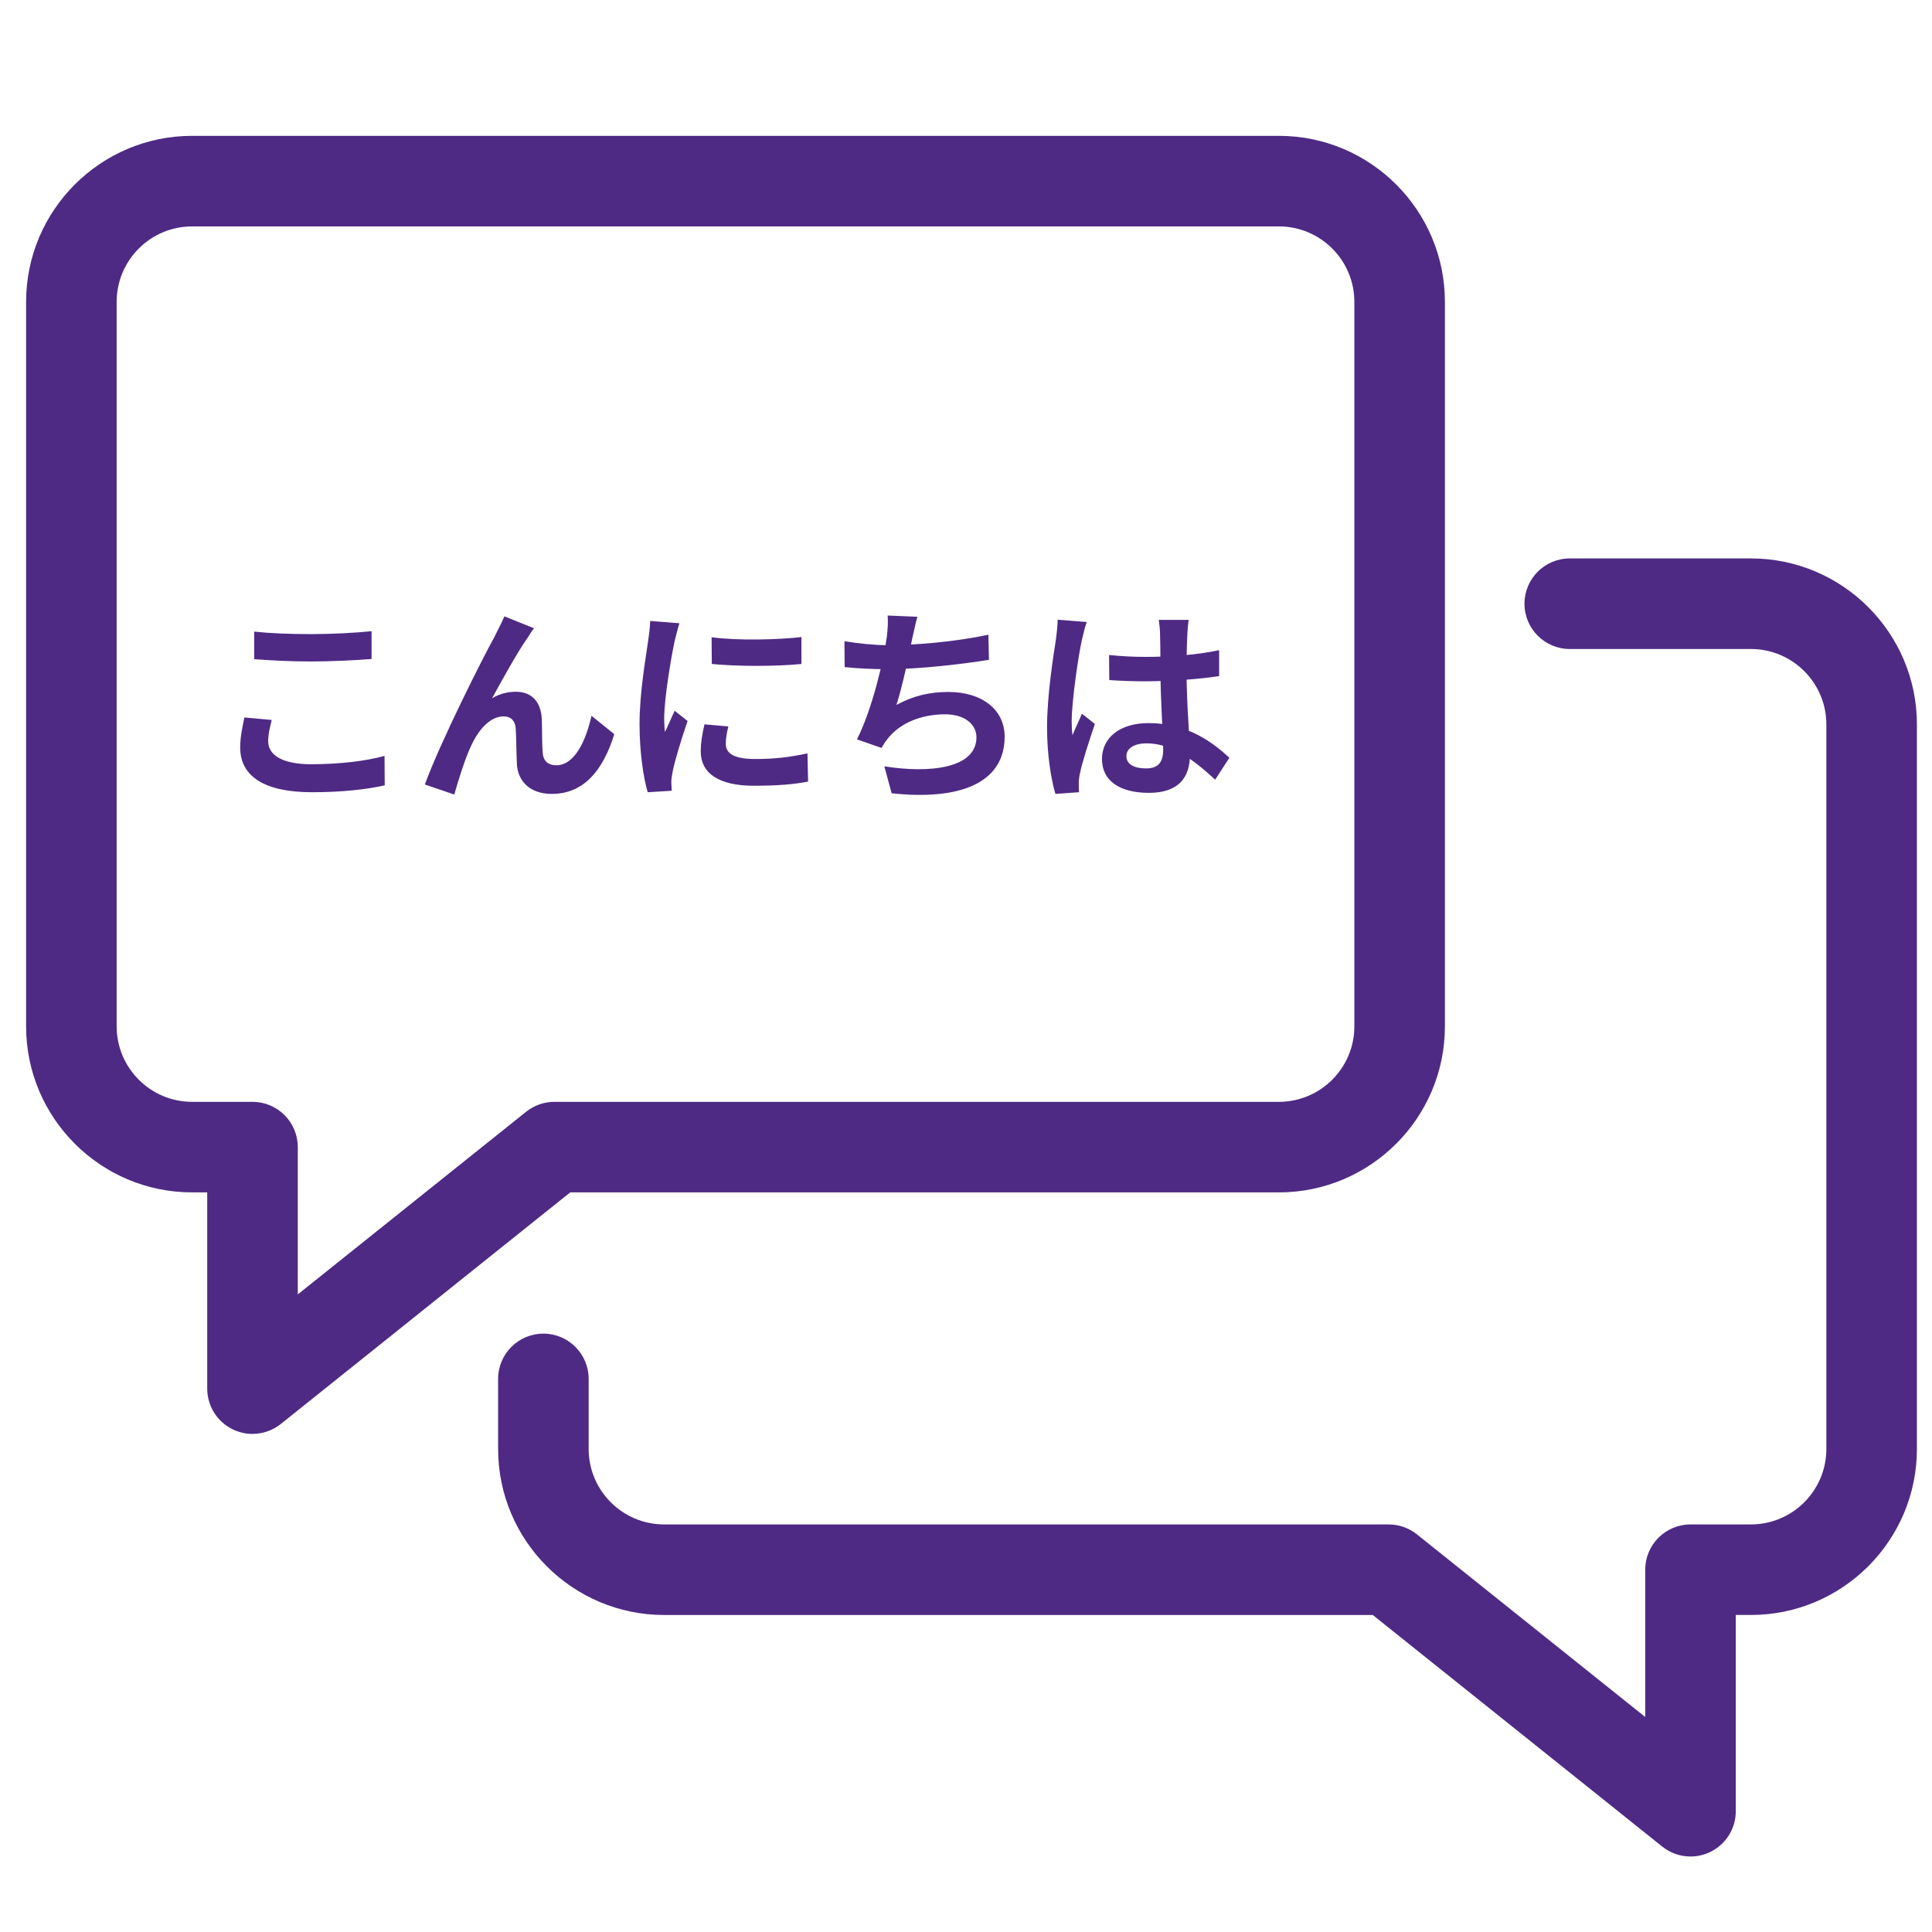
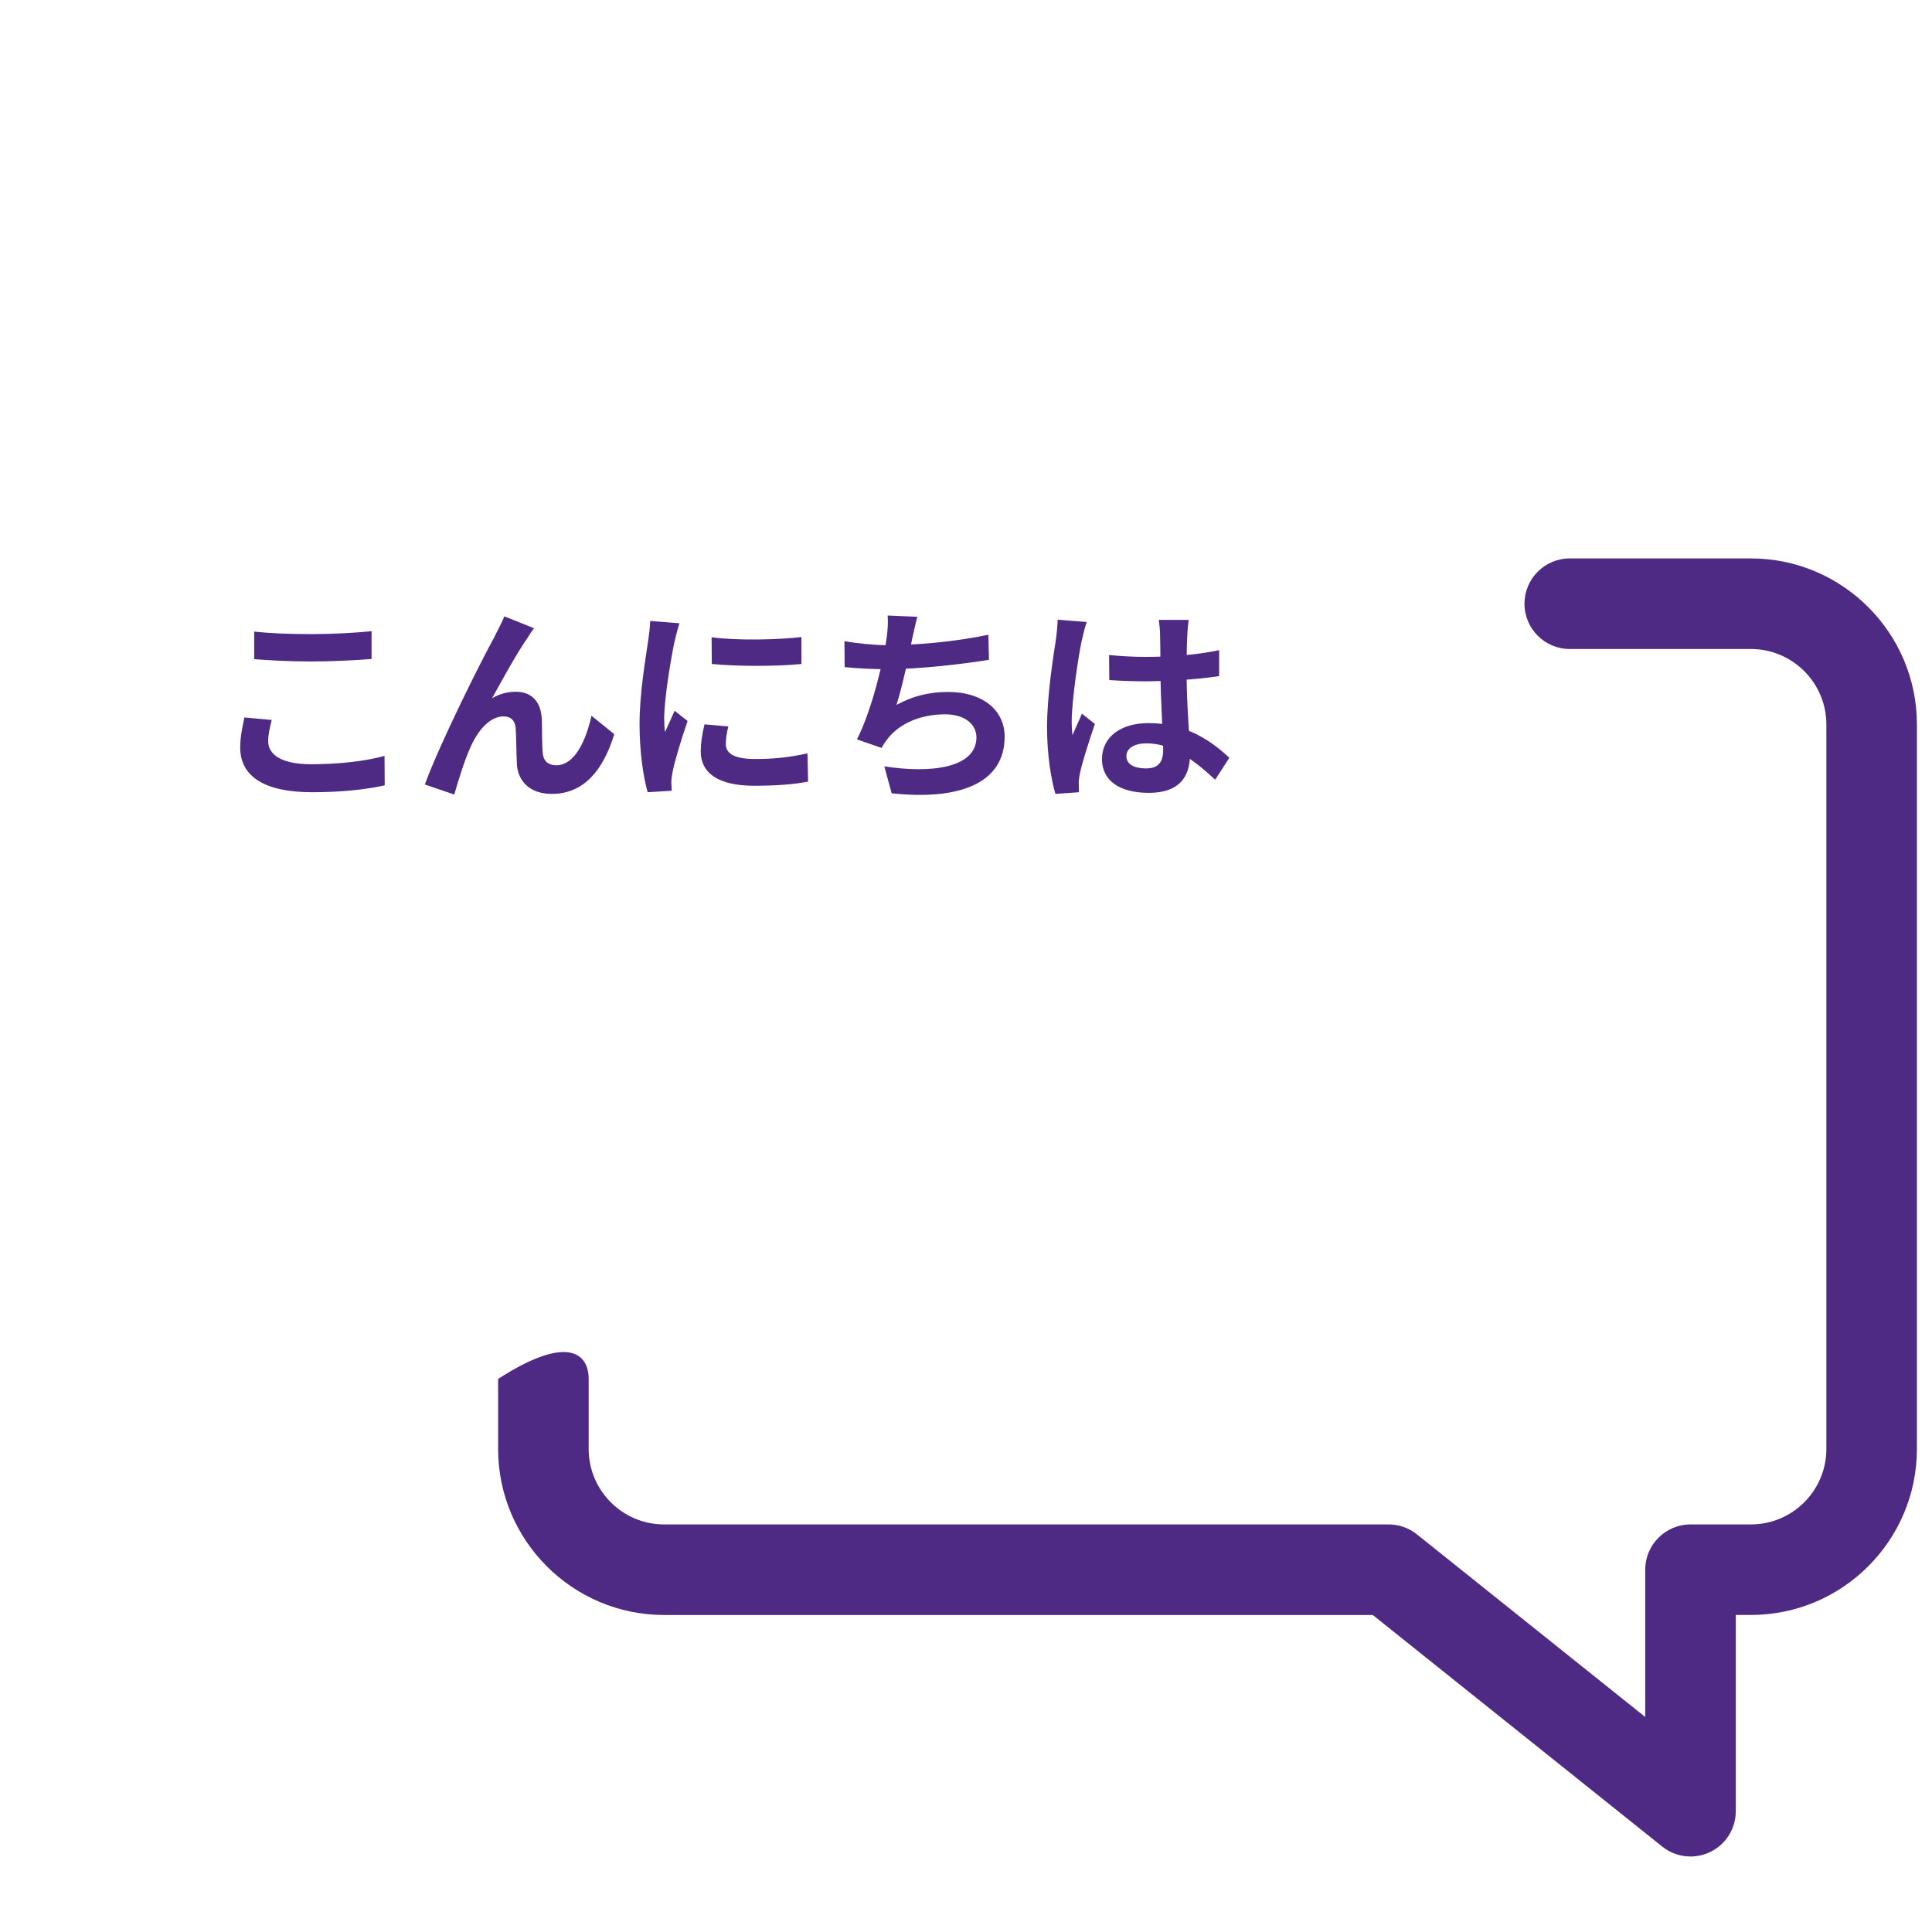
<svg xmlns="http://www.w3.org/2000/svg" width="74" height="74" viewBox="0 0 74 74" fill="none">
-   <path d="M9.672 54.922C9.416 54.922 9.159 54.865 8.92 54.75C8.319 54.462 7.937 53.853 7.937 53.187V45.671H7.359C3.852 45.671 1 42.819 1 39.312V11.562C1 8.055 3.852 5.203 7.359 5.203H48.984C52.491 5.203 55.343 8.055 55.343 11.562V39.312C55.343 42.819 52.491 45.671 48.984 45.671H21.841L10.756 54.541C10.442 54.792 10.058 54.921 9.672 54.921L9.672 54.922ZM7.359 8.672C5.765 8.672 4.468 9.968 4.468 11.562V39.312C4.468 40.907 5.765 42.203 7.359 42.203H9.672C10.629 42.203 11.406 42.98 11.406 43.937V49.578L20.15 42.584C20.457 42.338 20.841 42.203 21.234 42.203H48.984C50.579 42.203 51.875 40.907 51.875 39.312V11.562C51.875 9.968 50.579 8.672 48.984 8.672L7.359 8.672Z" fill="#4E2A84" />
-   <path d="M64.75 71.108C64.364 71.108 63.98 70.979 63.666 70.727L52.58 61.858H25.438C21.931 61.858 19.079 59.005 19.079 55.499V52.816C19.079 51.858 19.855 51.081 20.813 51.081C21.77 51.081 22.547 51.858 22.547 52.816V55.499C22.547 57.093 23.843 58.389 25.438 58.389H53.188C53.581 58.389 53.965 58.524 54.272 58.77L63.016 65.765V60.123C63.016 59.166 63.793 58.389 64.751 58.389H67.063C68.657 58.389 69.954 57.093 69.954 55.498V27.748C69.954 26.154 68.657 24.858 67.063 24.858H60.126C59.168 24.858 58.391 24.081 58.391 23.123C58.391 22.166 59.168 21.389 60.126 21.389H67.063C70.57 21.389 73.422 24.241 73.422 27.748V55.498C73.422 59.005 70.57 61.857 67.063 61.857H66.485V69.373C66.485 70.04 66.103 70.648 65.503 70.936C65.263 71.051 65.006 71.108 64.751 71.108L64.75 71.108Z" fill="#4E2A84" />
+   <path d="M64.75 71.108C64.364 71.108 63.98 70.979 63.666 70.727L52.58 61.858H25.438C21.931 61.858 19.079 59.005 19.079 55.499V52.816C21.77 51.081 22.547 51.858 22.547 52.816V55.499C22.547 57.093 23.843 58.389 25.438 58.389H53.188C53.581 58.389 53.965 58.524 54.272 58.77L63.016 65.765V60.123C63.016 59.166 63.793 58.389 64.751 58.389H67.063C68.657 58.389 69.954 57.093 69.954 55.498V27.748C69.954 26.154 68.657 24.858 67.063 24.858H60.126C59.168 24.858 58.391 24.081 58.391 23.123C58.391 22.166 59.168 21.389 60.126 21.389H67.063C70.57 21.389 73.422 24.241 73.422 27.748V55.498C73.422 59.005 70.57 61.857 67.063 61.857H66.485V69.373C66.485 70.04 66.103 70.648 65.503 70.936C65.263 71.051 65.006 71.108 64.751 71.108L64.75 71.108Z" fill="#4E2A84" />
  <path d="M9.736 24.192C10.328 24.256 11.072 24.288 11.92 24.288C12.704 24.288 13.624 24.24 14.232 24.176V25.24C13.672 25.288 12.688 25.336 11.92 25.336C11.088 25.336 10.392 25.296 9.736 25.248V24.192ZM10.408 27.576C10.336 27.864 10.272 28.12 10.272 28.392C10.272 28.896 10.768 29.272 11.92 29.272C12.992 29.272 14.016 29.152 14.728 28.952L14.736 30.08C14.032 30.24 13.072 30.344 11.952 30.344C10.128 30.344 9.2 29.736 9.2 28.632C9.2 28.176 9.304 27.784 9.36 27.48L10.408 27.576ZM20.456 24.064C20.368 24.168 20.288 24.304 20.2 24.44C19.8 25.008 19.24 26.032 18.848 26.744C19.144 26.568 19.456 26.496 19.76 26.496C20.36 26.496 20.72 26.872 20.752 27.544C20.768 27.896 20.752 28.536 20.792 28.872C20.824 29.184 21.04 29.312 21.304 29.312C22 29.312 22.432 28.408 22.656 27.416L23.528 28.12C23.104 29.496 22.368 30.408 21.136 30.408C20.248 30.408 19.84 29.872 19.8 29.296C19.776 28.864 19.776 28.216 19.752 27.888C19.728 27.608 19.576 27.44 19.288 27.44C18.744 27.44 18.288 28 18.008 28.648C17.792 29.112 17.52 30.008 17.4 30.432L16.272 30.048C16.856 28.448 18.496 25.184 18.928 24.416C19.024 24.208 19.176 23.944 19.32 23.608L20.456 24.064ZM27.256 24.408C28.24 24.544 29.84 24.504 30.696 24.4V25.432C29.72 25.528 28.264 25.528 27.264 25.432L27.256 24.408ZM27.896 27.824C27.832 28.096 27.8 28.288 27.8 28.496C27.8 28.856 28.112 29.072 28.928 29.072C29.64 29.072 30.232 29.008 30.928 28.856L30.952 29.936C30.432 30.04 29.784 30.096 28.88 30.096C27.504 30.096 26.84 29.6 26.84 28.784C26.84 28.464 26.888 28.152 26.984 27.744L27.896 27.824ZM26.024 23.872C25.968 24.04 25.864 24.448 25.832 24.592C25.72 25.12 25.44 26.72 25.44 27.52C25.44 27.68 25.448 27.88 25.472 28.04C25.592 27.768 25.72 27.496 25.84 27.224L26.336 27.616C26.104 28.288 25.84 29.152 25.76 29.576C25.736 29.696 25.712 29.872 25.712 29.952C25.72 30.04 25.72 30.176 25.728 30.288L24.808 30.344C24.648 29.8 24.496 28.824 24.496 27.736C24.496 26.528 24.736 25.184 24.824 24.56C24.856 24.344 24.896 24.04 24.904 23.784L26.024 23.872ZM35.136 23.624C35.056 23.912 35.008 24.184 34.944 24.44C34.816 25.08 34.576 26.256 34.336 27C34.984 26.648 35.608 26.504 36.328 26.504C37.616 26.504 38.48 27.184 38.48 28.216C38.48 30.008 36.744 30.664 34.152 30.384L33.872 29.352C35.632 29.632 37.4 29.424 37.4 28.24C37.4 27.768 36.984 27.36 36.2 27.36C35.28 27.36 34.464 27.696 33.992 28.304C33.904 28.416 33.84 28.512 33.768 28.648L32.824 28.32C33.416 27.152 33.864 25.208 33.968 24.384C34.008 24.048 34.016 23.84 34 23.576L35.136 23.624ZM32.344 24.56C32.864 24.648 33.504 24.712 34 24.712C35.024 24.712 36.544 24.592 37.856 24.312L37.88 25.272C36.864 25.44 35.168 25.632 34.008 25.632C33.4 25.632 32.824 25.6 32.352 25.552L32.344 24.56ZM42.48 25.088C42.944 25.136 43.4 25.16 43.888 25.16C44.864 25.16 45.864 25.08 46.696 24.904V25.896C45.856 26.024 44.848 26.088 43.888 26.096C43.416 26.096 42.96 26.08 42.488 26.048L42.48 25.088ZM45.528 23.744C45.504 23.896 45.488 24.088 45.48 24.256C45.464 24.52 45.448 25.072 45.448 25.648C45.448 27.12 45.576 28.16 45.576 28.92C45.576 29.76 45.16 30.368 44.008 30.368C42.896 30.368 42.208 29.912 42.208 29.072C42.208 28.256 42.896 27.696 43.992 27.696C45.496 27.696 46.464 28.448 47.088 29.024L46.544 29.864C45.624 29.008 44.816 28.472 43.912 28.472C43.456 28.472 43.144 28.656 43.144 28.96C43.144 29.288 43.464 29.432 43.896 29.432C44.384 29.432 44.552 29.176 44.552 28.704C44.552 28.152 44.448 26.808 44.448 25.656C44.448 25.048 44.44 24.512 44.432 24.272C44.432 24.144 44.408 23.896 44.384 23.744H45.528ZM41.624 23.824C41.56 23.984 41.464 24.4 41.432 24.544C41.312 25.08 41.048 26.84 41.048 27.64C41.048 27.792 41.056 28 41.08 28.16C41.192 27.88 41.328 27.608 41.44 27.336L41.936 27.728C41.712 28.392 41.448 29.2 41.36 29.64C41.336 29.752 41.312 29.928 41.32 30.008C41.32 30.096 41.32 30.232 41.328 30.344L40.424 30.408C40.264 29.856 40.104 28.936 40.104 27.856C40.104 26.648 40.344 25.136 40.44 24.52C40.472 24.296 40.504 23.984 40.512 23.736L41.624 23.824Z" fill="#4E2A84" />
</svg>